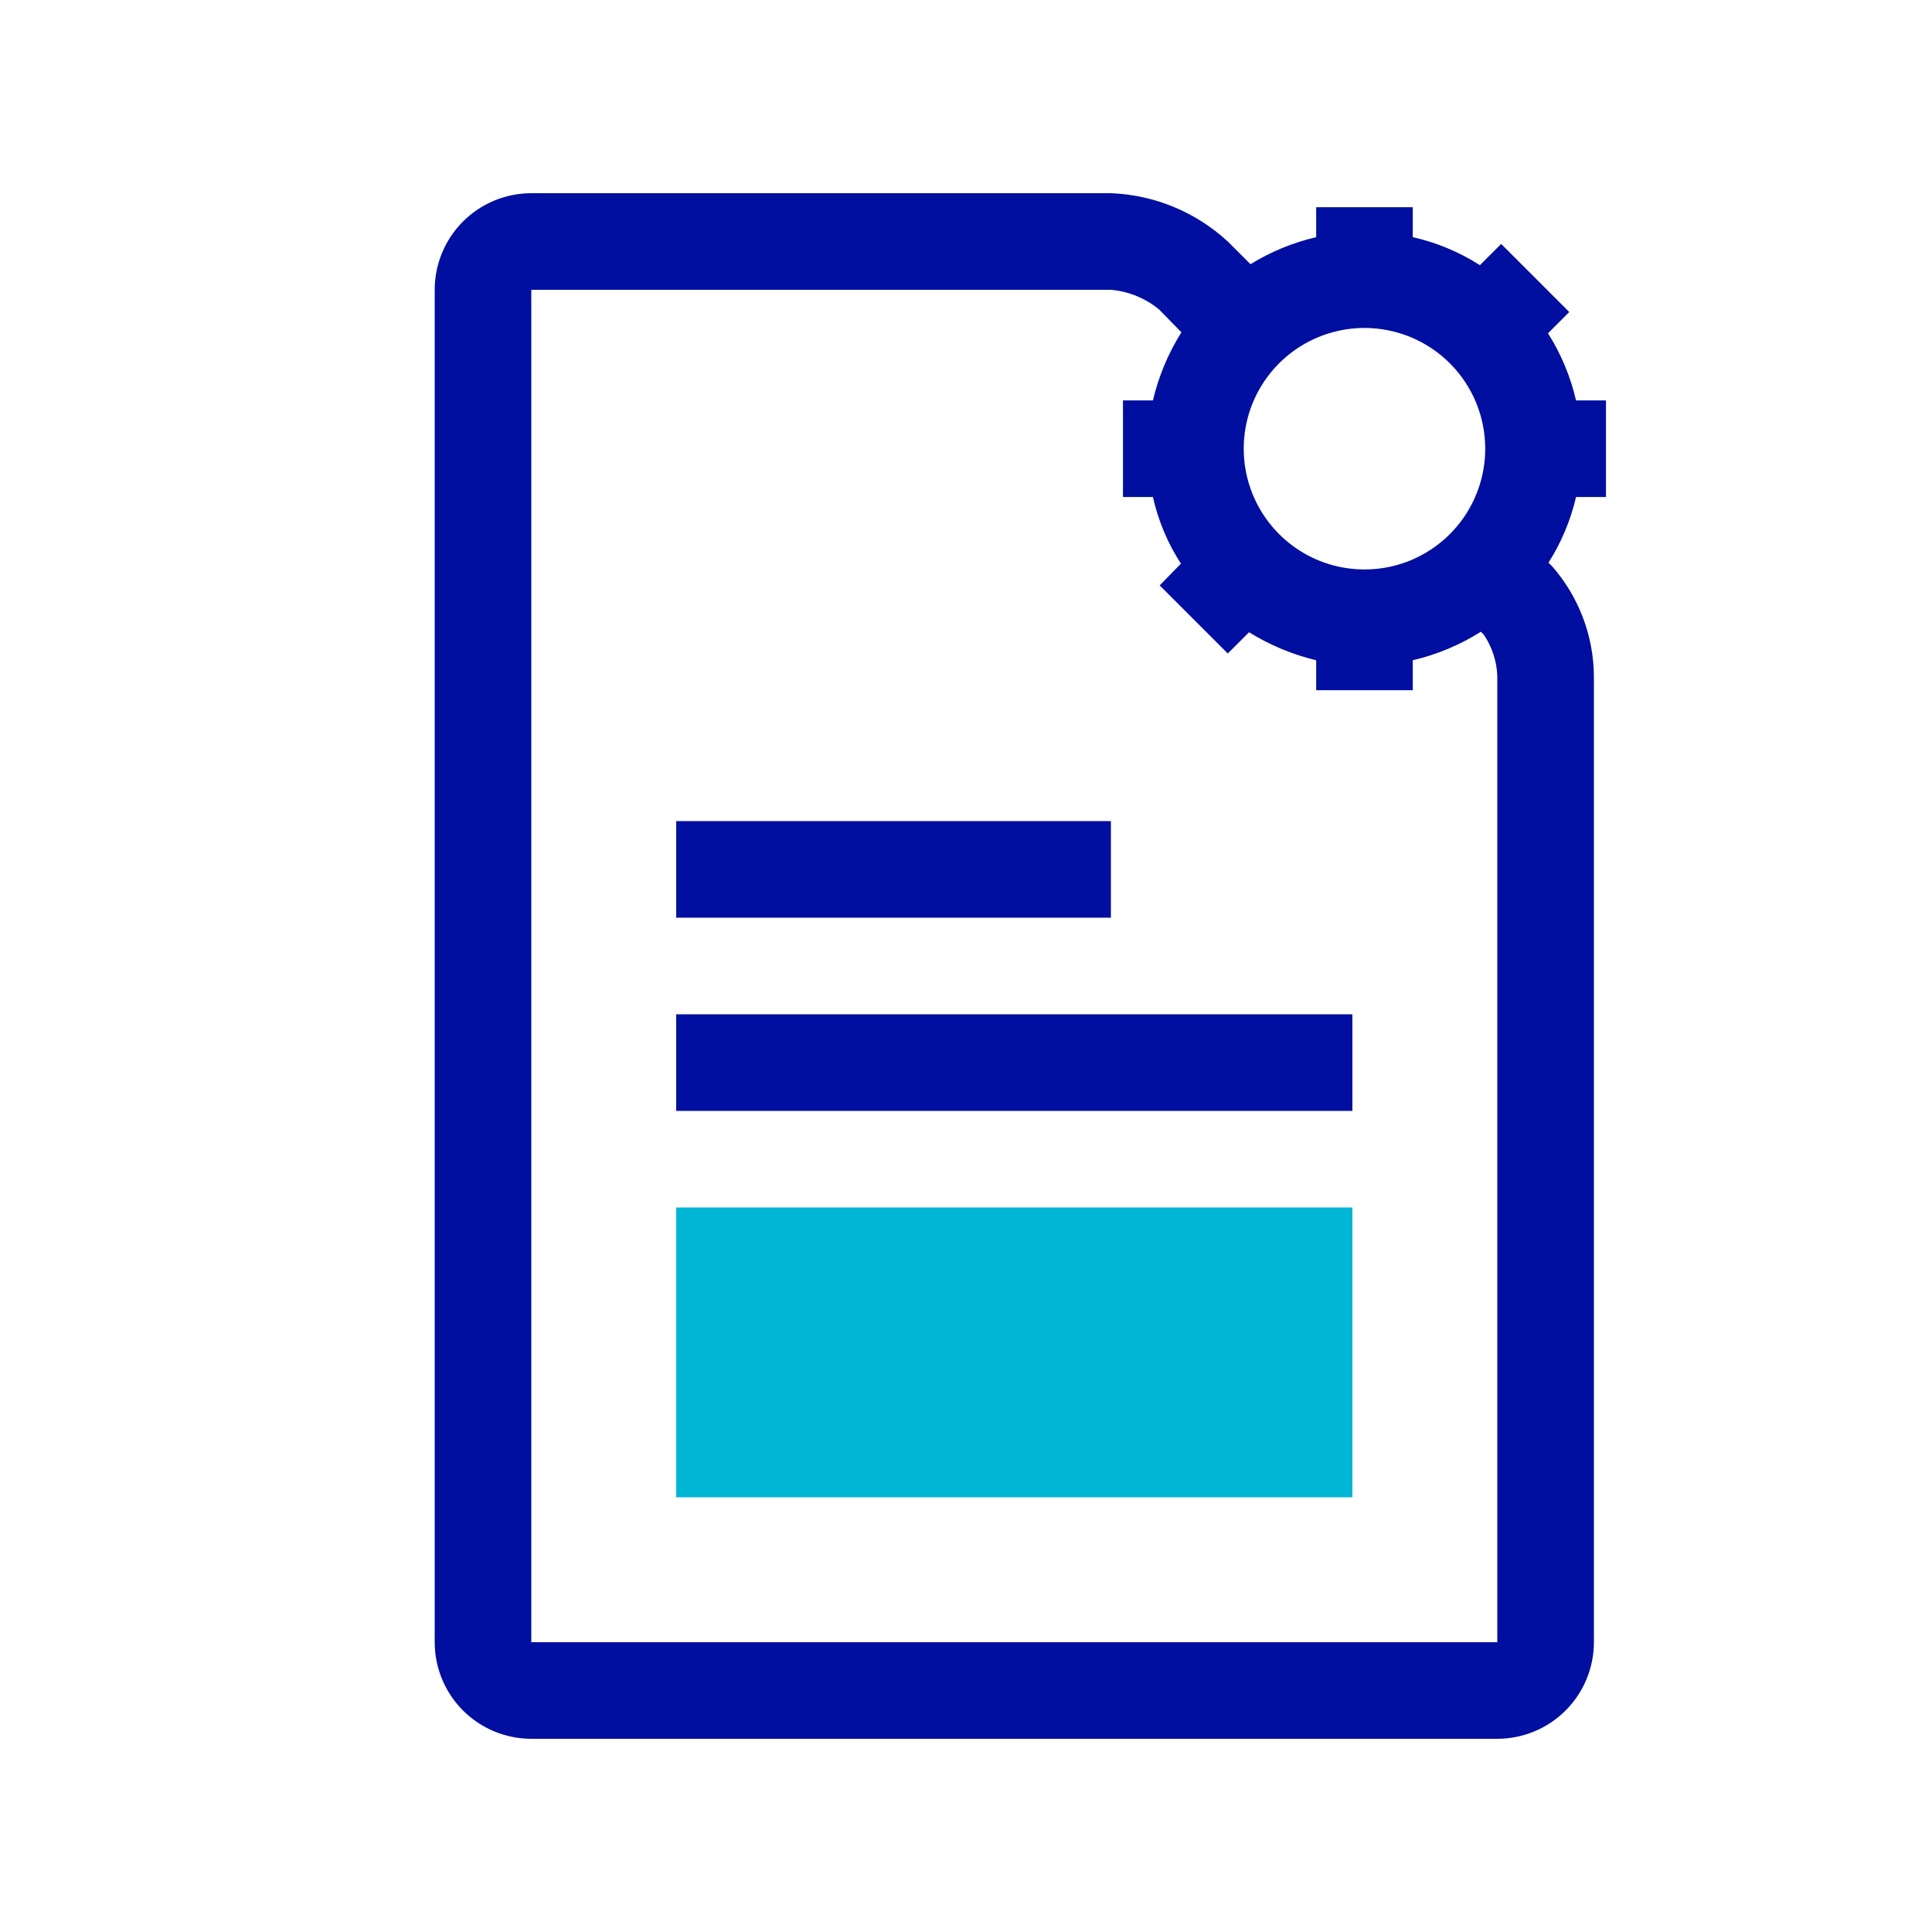
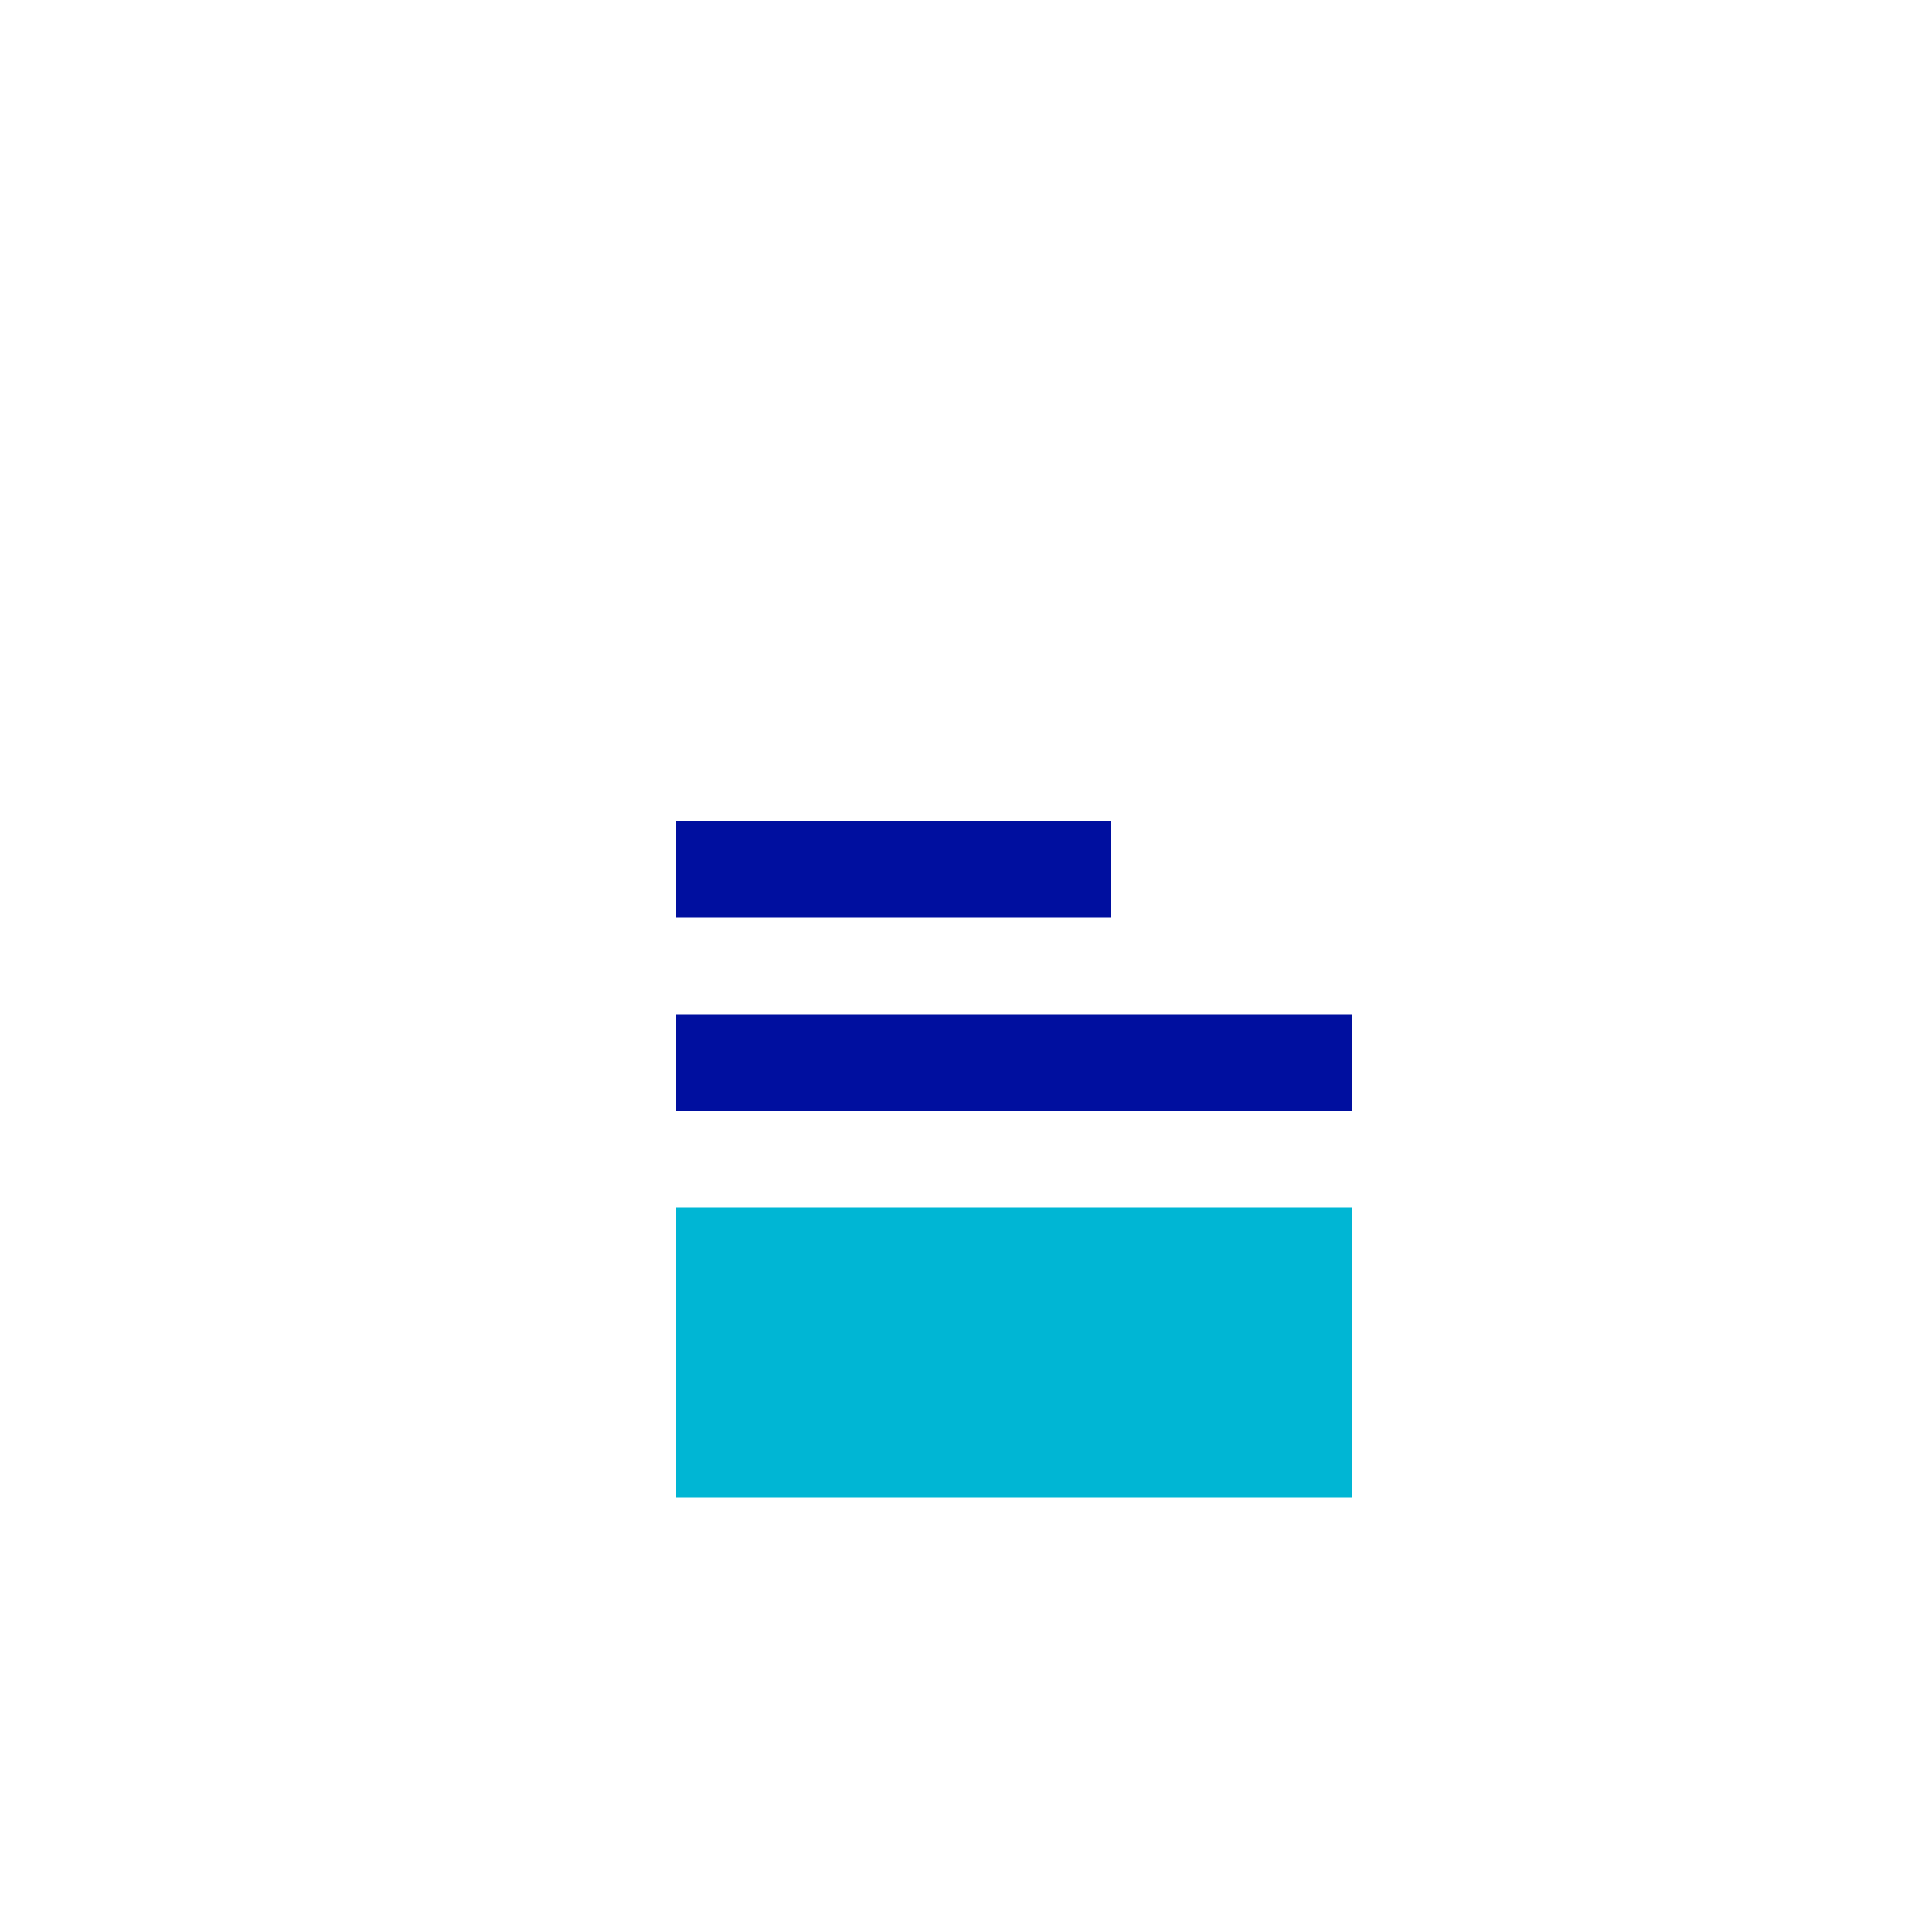
<svg xmlns="http://www.w3.org/2000/svg" width="40" height="40" viewBox="0 0 40 40" fill="none">
-   <path d="M33.25 10.29V8.29H32.63C32.516 7.797 32.32 7.327 32.05 6.9L32.49 6.46L31.08 5.05L30.64 5.49C30.214 5.218 29.744 5.021 29.25 4.91V4.29H27.25V4.91C26.769 5.022 26.31 5.211 25.89 5.47L25.42 5C24.758 4.389 23.9 4.034 23 4H11C10.47 4 9.961 4.211 9.586 4.586C9.211 4.961 9 5.47 9 6V34C9 34.53 9.211 35.039 9.586 35.414C9.961 35.789 10.47 36 11 36H31C31.53 36 32.039 35.789 32.414 35.414C32.789 35.039 33 34.53 33 34V14C32.994 13.165 32.689 12.359 32.14 11.73L32.06 11.65C32.325 11.232 32.518 10.772 32.63 10.29H33.25ZM30.75 9.29C30.75 9.784 30.603 10.268 30.329 10.679C30.054 11.09 29.663 11.411 29.207 11.6C28.75 11.789 28.247 11.838 27.762 11.742C27.277 11.646 26.832 11.407 26.482 11.058C26.133 10.708 25.895 10.263 25.798 9.778C25.702 9.293 25.751 8.79 25.94 8.333C26.13 7.876 26.45 7.486 26.861 7.211C27.272 6.937 27.756 6.79 28.25 6.79C28.578 6.79 28.903 6.855 29.207 6.98C29.51 7.106 29.786 7.29 30.018 7.522C30.25 7.754 30.434 8.03 30.56 8.333C30.685 8.637 30.75 8.962 30.75 9.29ZM31 34H11V6H23C23.367 6.032 23.716 6.175 24 6.41L24.46 6.88C24.187 7.314 23.987 7.791 23.87 8.29H23.25V10.29H23.87C23.98 10.781 24.176 11.248 24.45 11.67L24.01 12.12L25.42 13.53L25.86 13.09C26.29 13.356 26.759 13.552 27.25 13.67V14.29H29.25V13.67C29.749 13.553 30.226 13.353 30.66 13.08L30.72 13.14C30.893 13.395 30.99 13.693 31 14V34Z" fill="#000F9F" />
  <path d="M28 21H14V23H28V21Z" fill="#000F9F" />
  <path d="M23 17H14V19H23V17Z" fill="#000F9F" />
  <path d="M28 25H14V31H28V25Z" fill="#00B6D4" />
</svg>